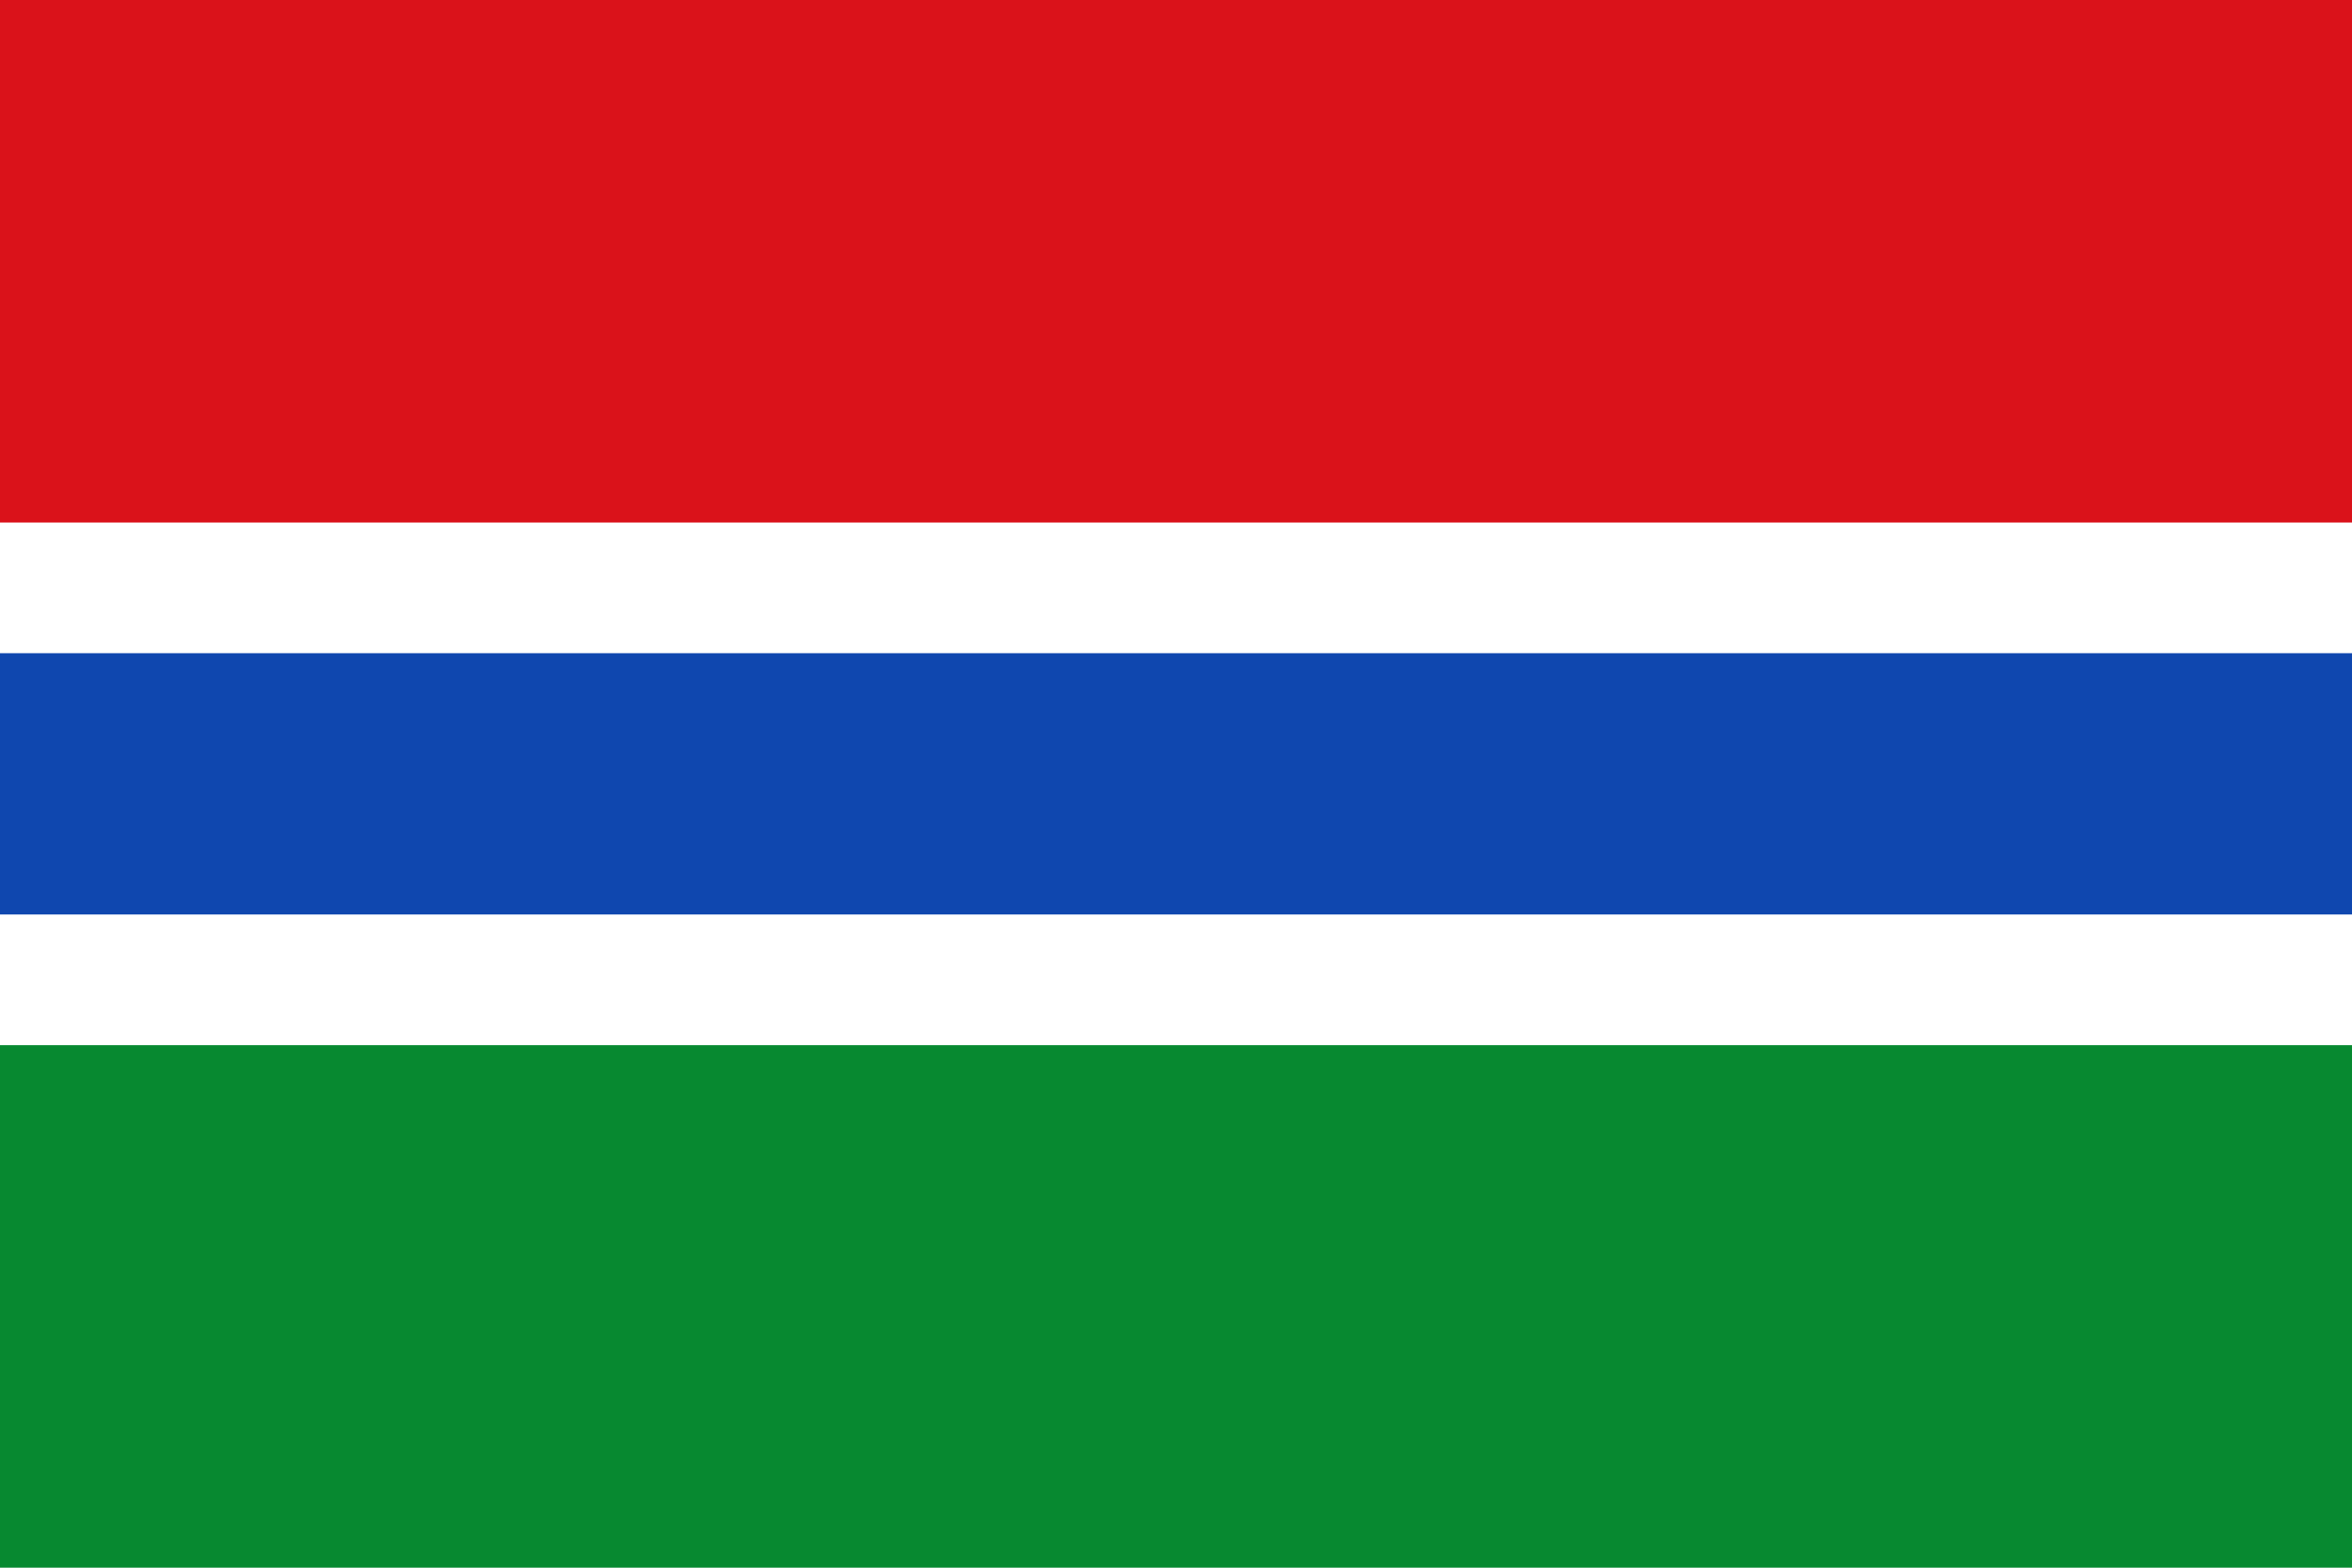
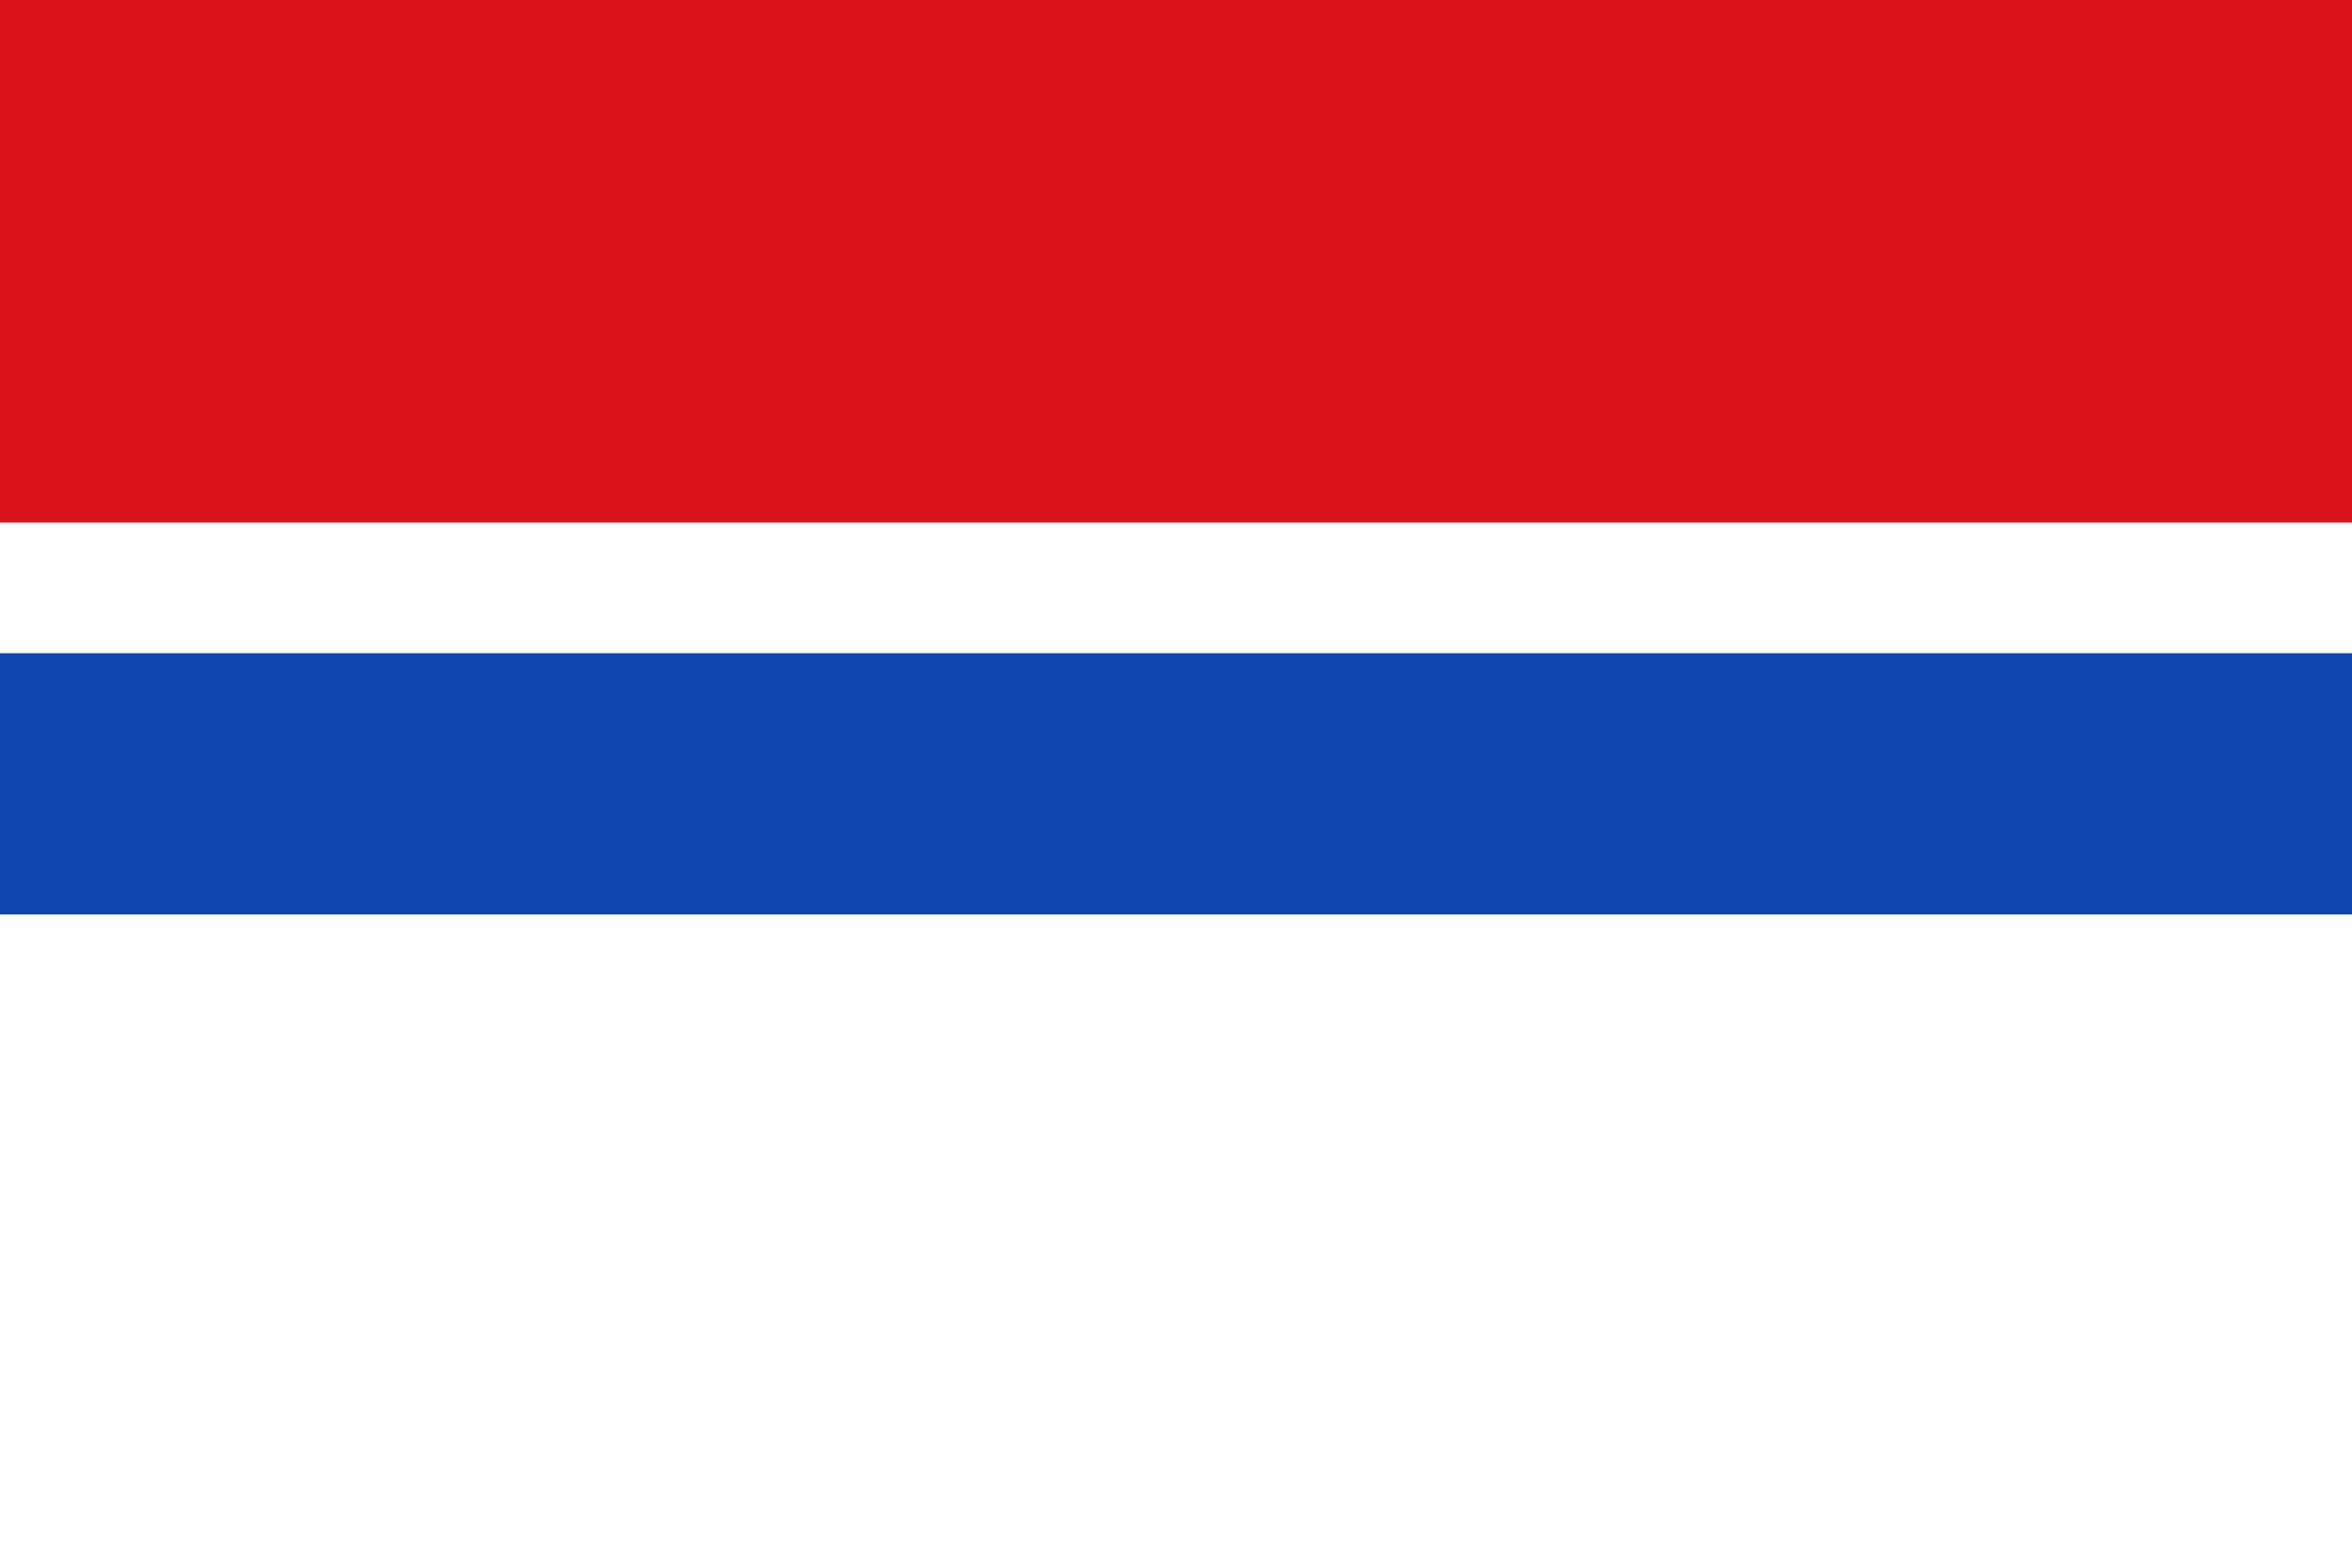
<svg xmlns="http://www.w3.org/2000/svg" xmlns:ns1="http://sodipodi.sourceforge.net/DTD/sodipodi-0.dtd" xmlns:ns2="http://www.inkscape.org/namespaces/inkscape" width="750" height="500" id="svg2" ns1:version="0.32" ns2:version="0.45.1" version="1.0" ns1:docbase="C:\TIIKERI\Liput\Espanja\Castilla-La Mancha\Cuenca - kunnat\svg" ns1:docname="Osa_de_la_Vega.svg" ns2:output_extension="org.inkscape.output.svg.inkscape">
  <defs id="defs4" />
  <ns1:namedview id="base" pagecolor="#ffffff" bordercolor="#666666" borderopacity="1.0" gridtolerance="10000" guidetolerance="10" objecttolerance="10" ns2:pageopacity="0.0" ns2:pageshadow="2" ns2:zoom="0.695835" ns2:cx="443.75463" ns2:cy="276.28676" ns2:document-units="px" ns2:current-layer="layer1" width="750px" height="500px" ns2:window-width="1024" ns2:window-height="712" ns2:window-x="-4" ns2:window-y="-4" />
  <g ns2:label="Layer 1" ns2:groupmode="layer" id="layer1">
    <g id="g2168">
      <rect y="0" x="0" height="500" width="750" id="rect2160" style="opacity:1;fill:#ffffff;fill-opacity:1;stroke:none;stroke-opacity:1" />
      <rect y="0" x="0" height="166.66" width="750" id="rect2162" style="opacity:1;fill:#da121a;fill-opacity:1;stroke:none;stroke-opacity:1" />
-       <rect y="333.34" x="0" height="166.66" width="750" id="rect2164" style="opacity:1;fill:#078930;fill-opacity:1;stroke:none;stroke-opacity:1" />
      <rect y="208.335" x="0" height="83.33" width="750" id="rect2166" style="opacity:1;fill:#0f47af;fill-opacity:1;stroke:none;stroke-opacity:1" />
    </g>
  </g>
</svg>